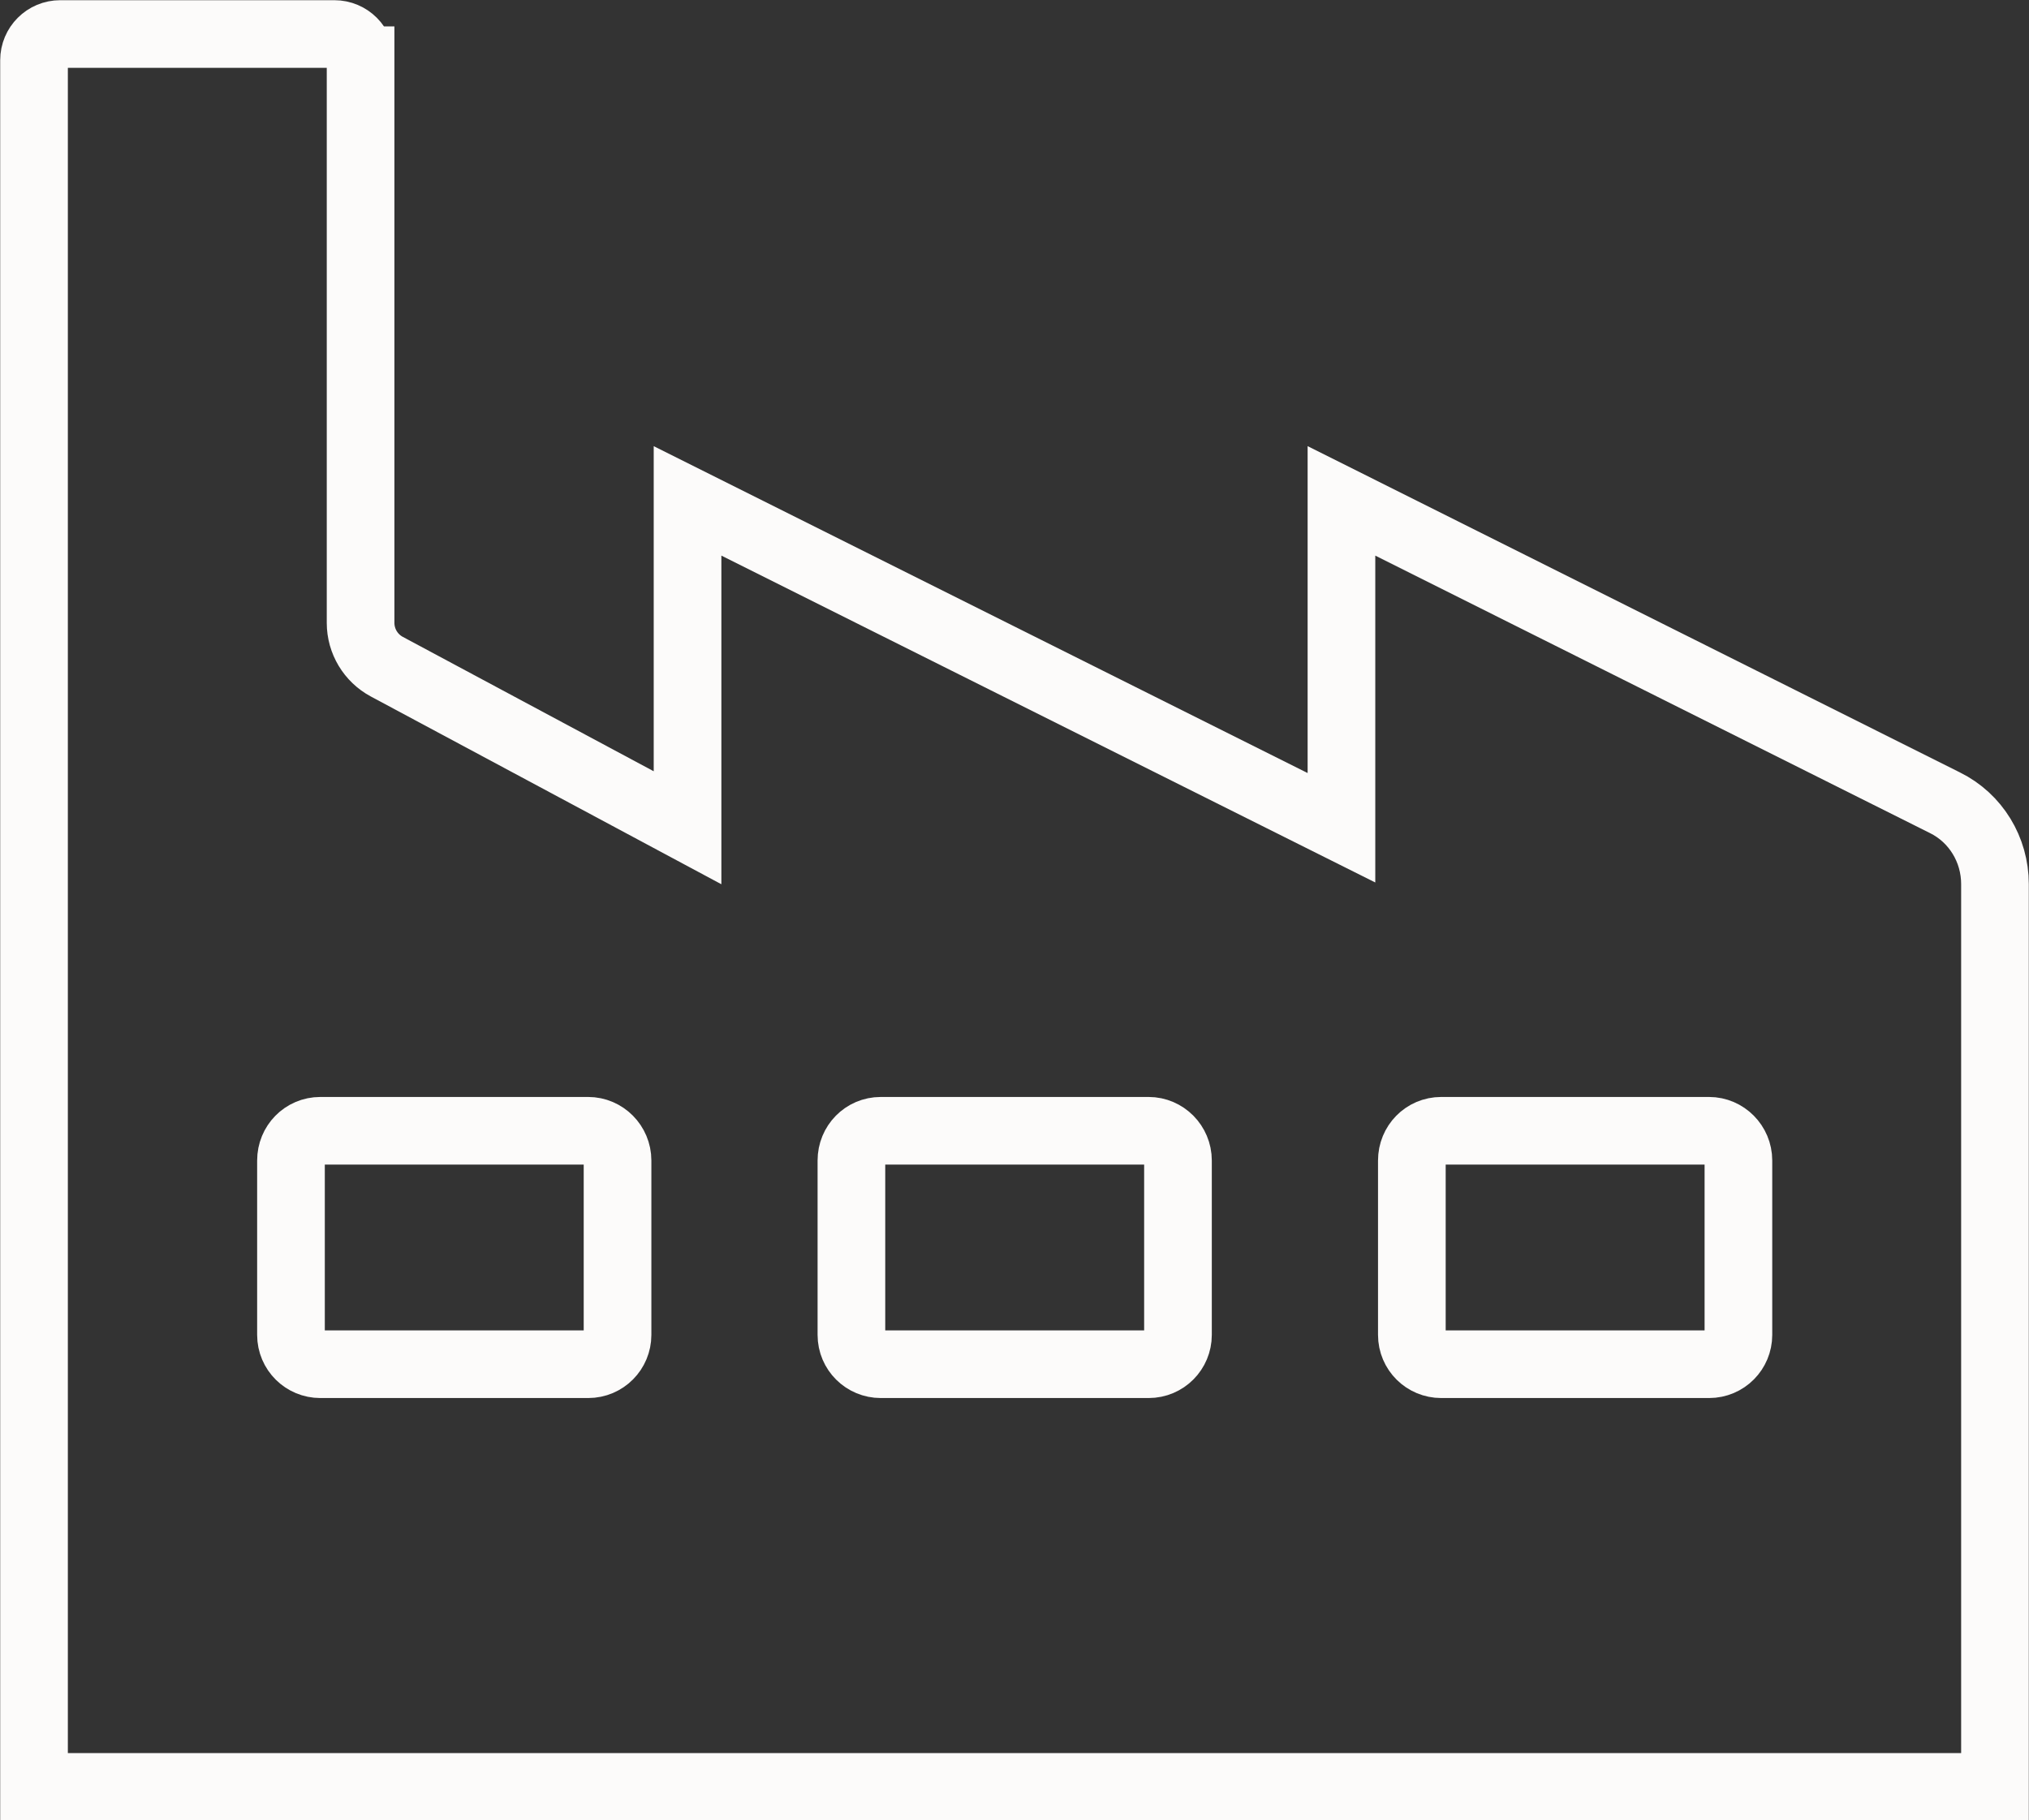
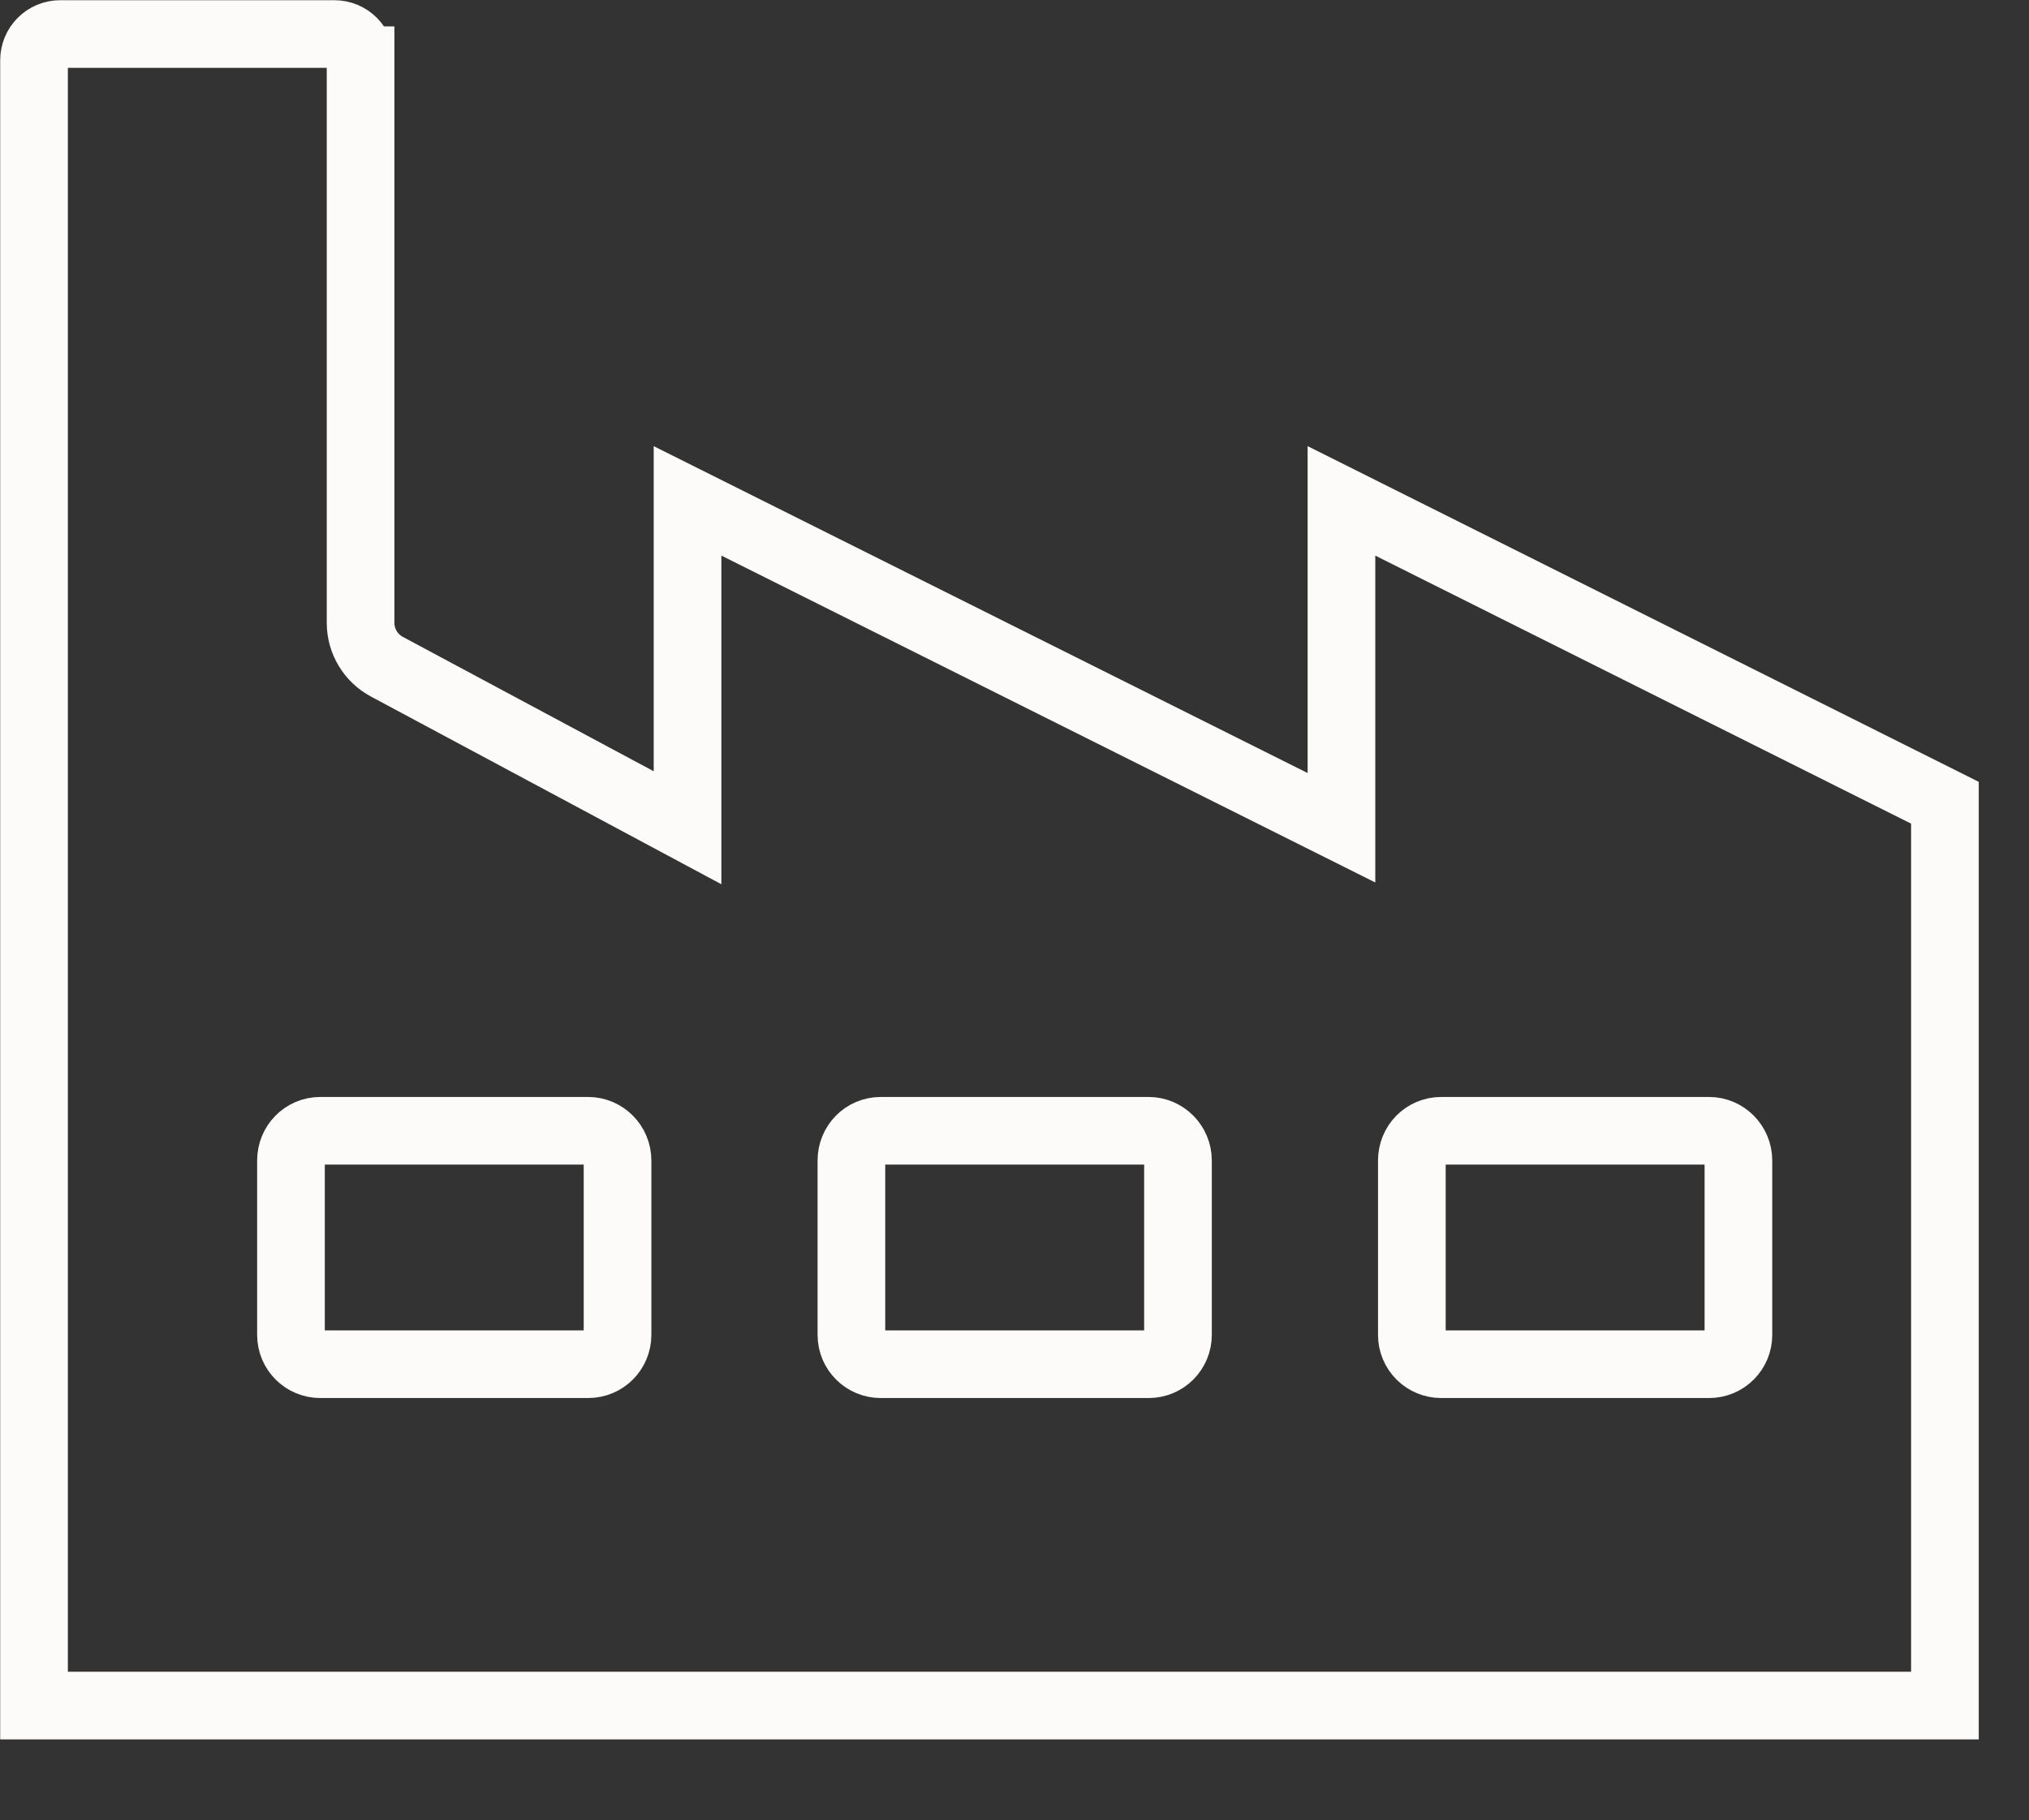
<svg xmlns="http://www.w3.org/2000/svg" id="Capa_2" data-name="Capa 2" viewBox="0 0 51.88 46.55">
  <rect x="0" y="0" width="51.88" height="46.55" fill="#333333" stroke="none" />
  <defs>
    <style>
      .cls-1 {
        fill: none;
        stroke: #fcfbfa;
        stroke-width: 1.73px;
      }
    </style>
  </defs>
  <g id="Capa_1-2" data-name="Capa 1">
-     <path class="cls-1" d="m15.04,28.92h-6.85c-.42,0-.75.34-.75.76v4.46c0,.42.34.75.75.75h6.85c.42,0,.75-.34.75-.75v-4.46c0-.42-.34-.76-.75-.76Zm14.33,0h-6.85c-.42,0-.75.34-.75.76v4.46c0,.42.34.75.75.75h6.85c.42,0,.75-.34.75-.75v-4.46c0-.42-.34-.76-.75-.76Zm14.33,0h-6.85c-.42,0-.75.34-.75.76v4.46c0,.42.34.75.75.75h6.85c.42,0,.75-.34.75-.75v-4.46c0-.42-.34-.76-.75-.76ZM9.22,1.54v14.39c0,.47.26.9.67,1.12l7.69,4.12v-8.36l16.72,8.36v-8.36l15.43,7.72c.79.39,1.28,1.2,1.28,2.08v23.09H.87V1.54c0-.37.3-.67.67-.67h7.01c.37,0,.67.3.67.67Z" />
+     <path class="cls-1" d="m15.04,28.92h-6.85c-.42,0-.75.34-.75.76v4.46c0,.42.34.75.75.75h6.85c.42,0,.75-.34.75-.75v-4.46c0-.42-.34-.76-.75-.76Zm14.33,0h-6.85c-.42,0-.75.34-.75.76v4.46c0,.42.34.75.75.75h6.85c.42,0,.75-.34.75-.75v-4.46c0-.42-.34-.76-.75-.76Zm14.33,0h-6.85c-.42,0-.75.34-.75.76v4.46c0,.42.34.75.75.75h6.85c.42,0,.75-.34.75-.75v-4.46c0-.42-.34-.76-.75-.76ZM9.22,1.54v14.39c0,.47.26.9.67,1.12l7.69,4.12v-8.36l16.72,8.36v-8.36l15.43,7.72v23.09H.87V1.54c0-.37.3-.67.67-.67h7.01c.37,0,.67.3.67.67Z" />
  </g>
</svg>